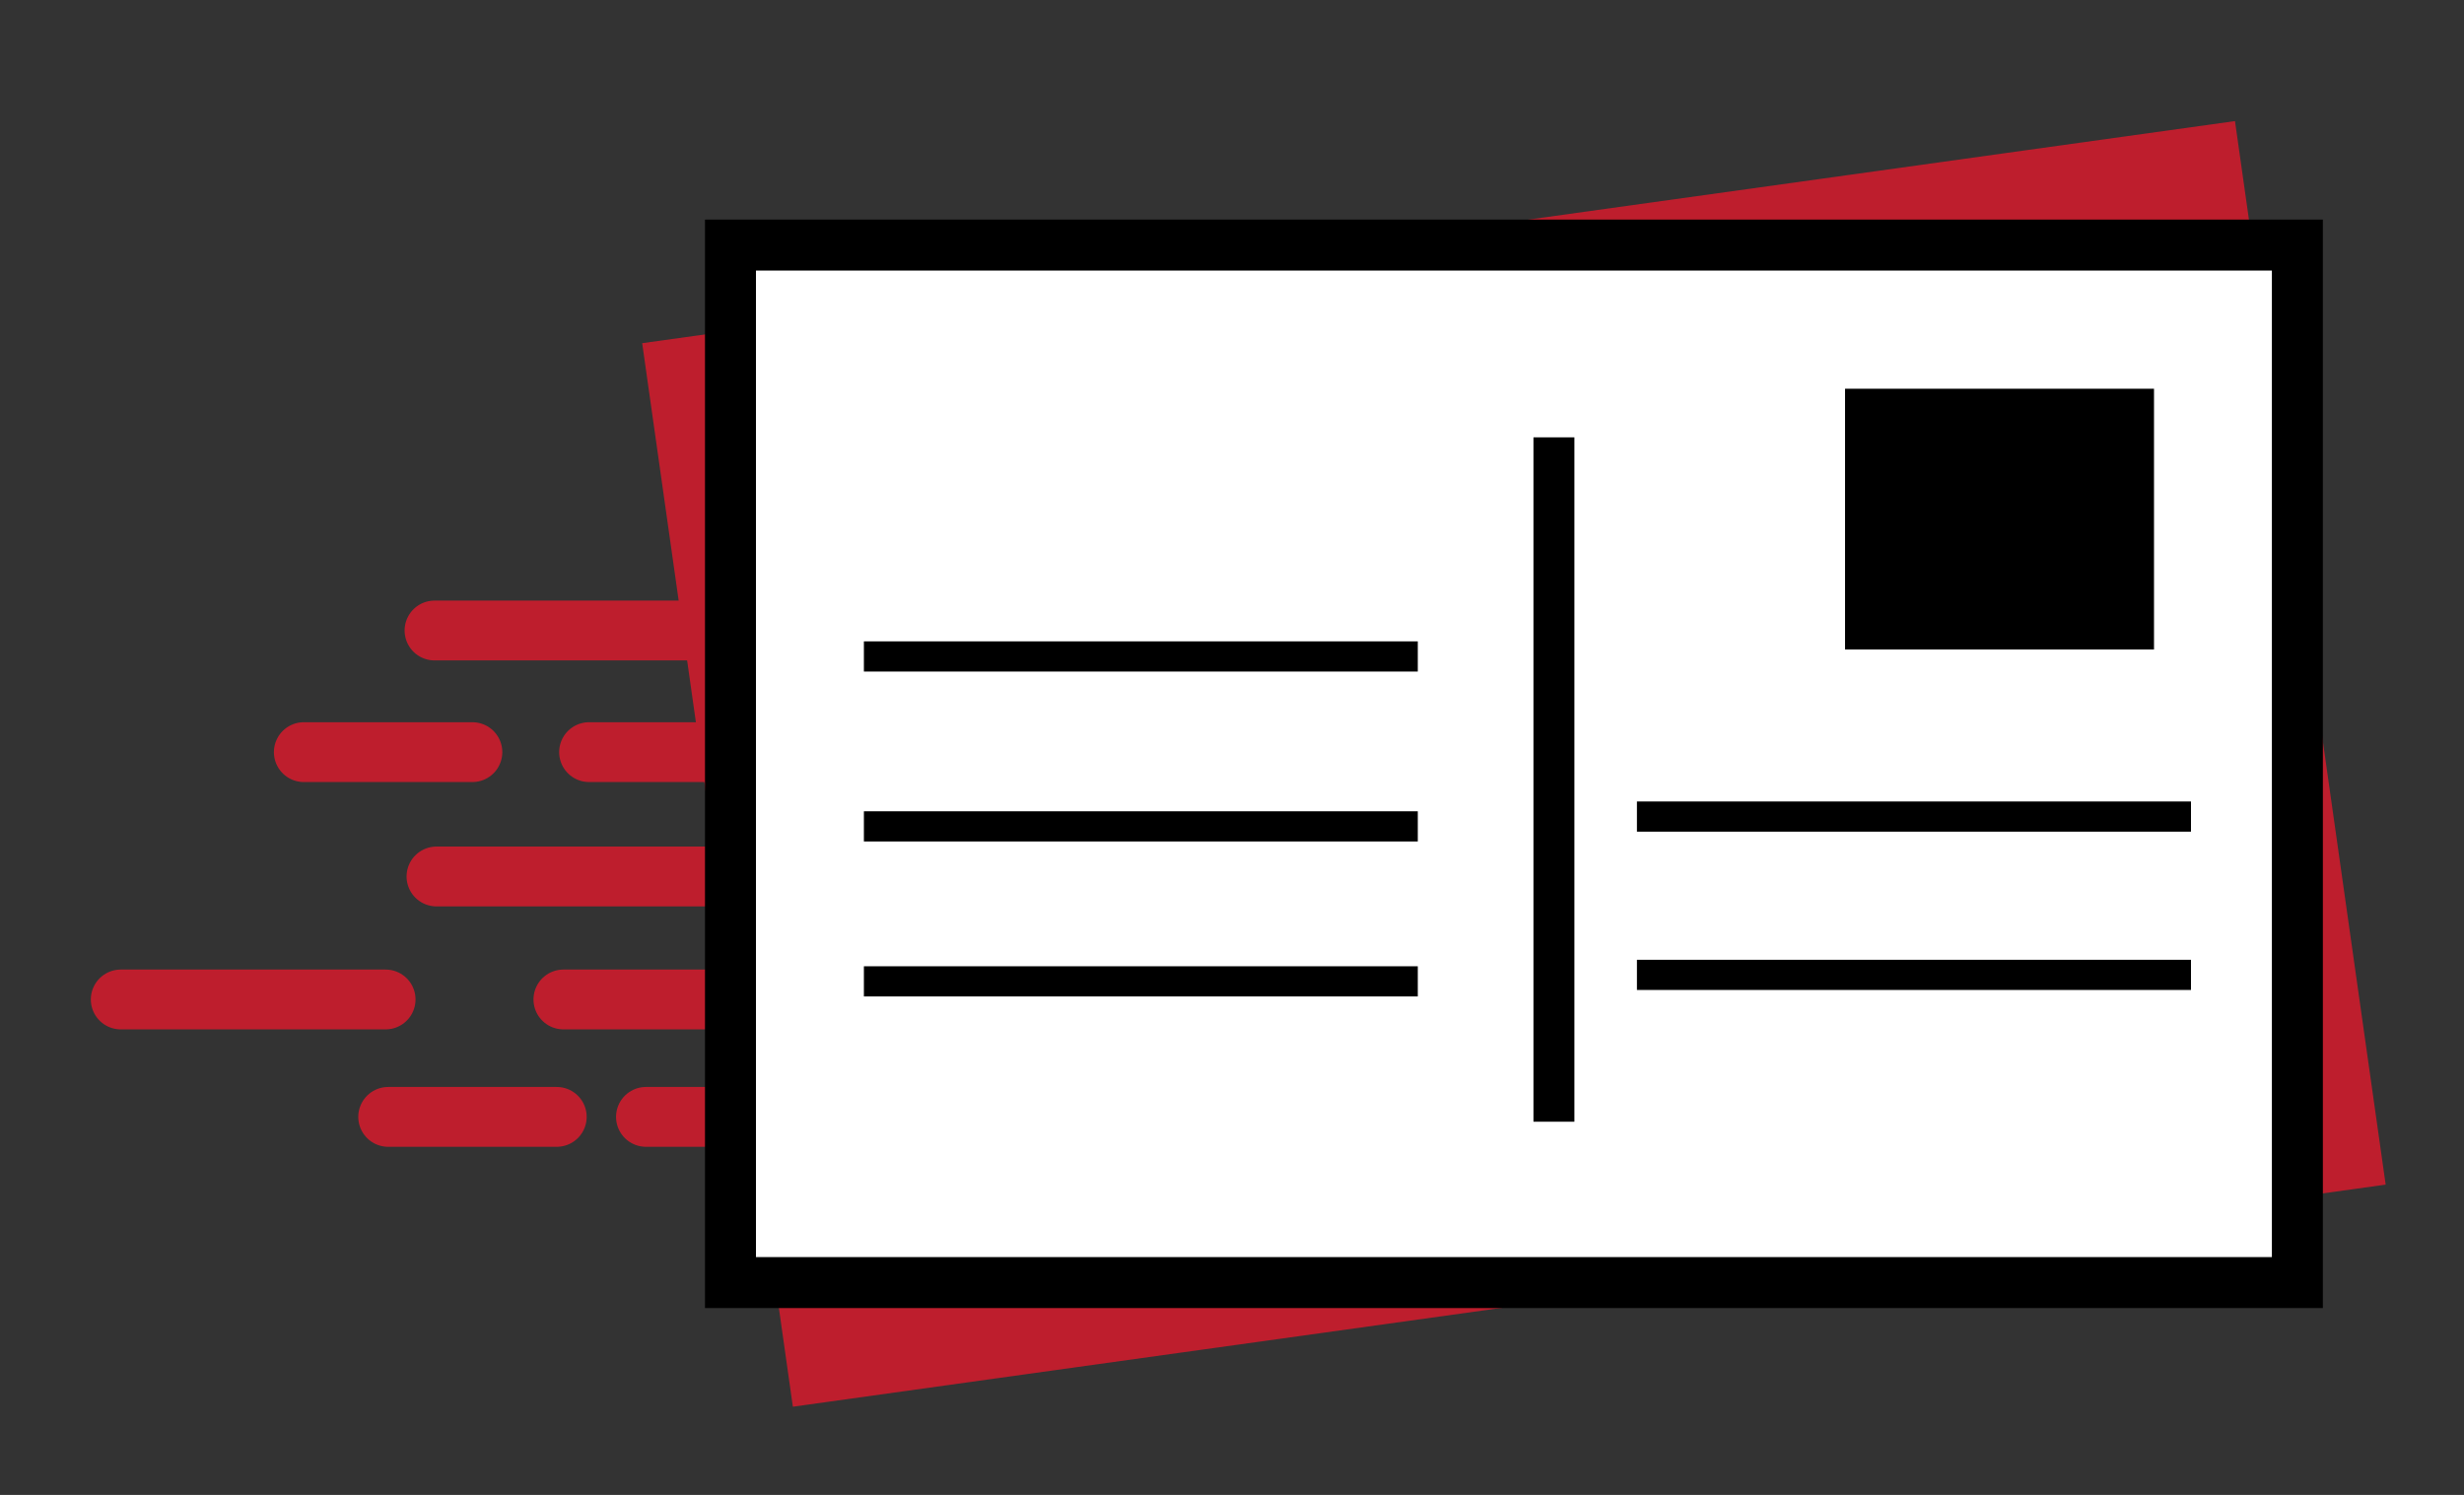
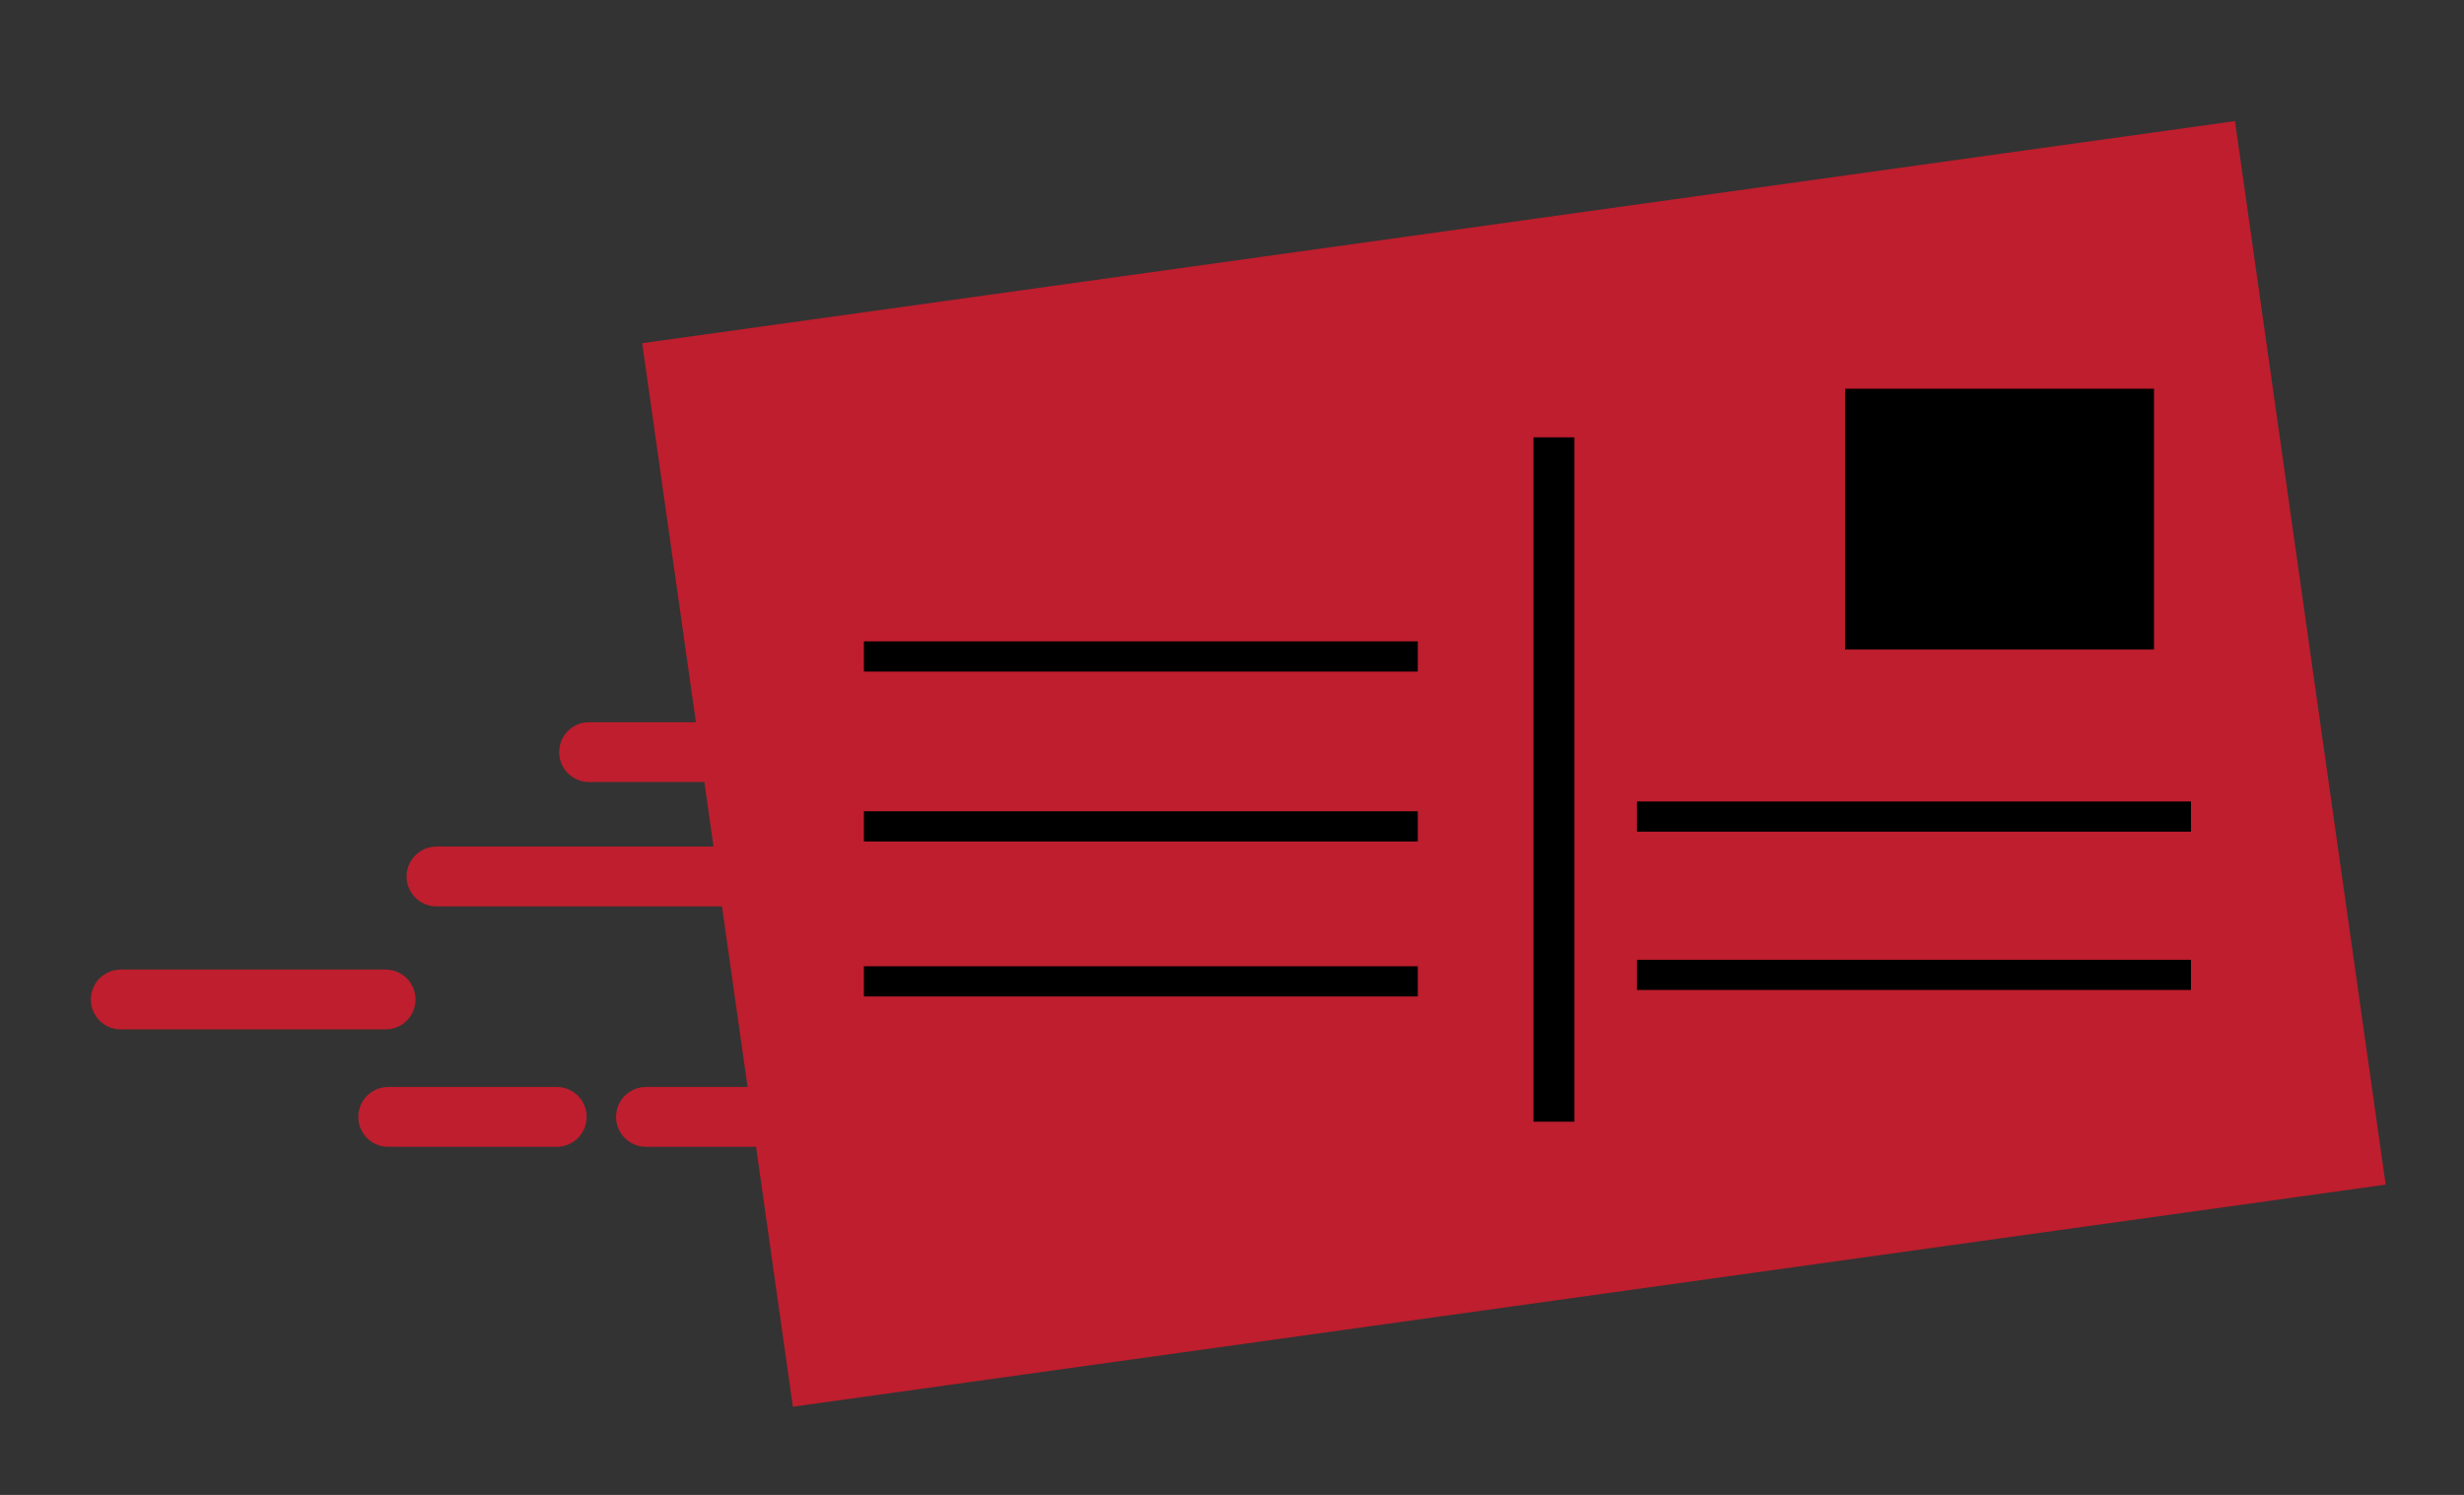
<svg xmlns="http://www.w3.org/2000/svg" version="1.1" id="Layer_1" x="0px" y="0px" viewBox="0 0 163.26 99.06" style="enable-background:new 0 0 163.26 99.06;" xml:space="preserve">
  <rect x="0" y="0" width="163.26" height="99.06" fill="#333333" stroke="none" />
  <style type="text/css">
	.st0{fill:none;stroke:#BE1E2D;stroke-width:3.964;stroke-linecap:round;stroke-miterlimit:10;}
	.st1{fill:#BE1E2D;stroke:#BE1E2D;stroke-width:3.378;stroke-miterlimit:10;}
	.st2{fill:#FFFFFF;stroke:#000000;stroke-width:3.378;stroke-miterlimit:10;}
	.st3{fill:none;stroke:#000000;stroke-width:2;stroke-miterlimit:10;}
	.st4{fill:none;stroke:#000000;stroke-width:2.712;stroke-miterlimit:10;}
	.st5{stroke:#000000;stroke-width:1.321;stroke-miterlimit:10;}
</style>
  <g id="XMLID_91_">
-     <line id="XMLID_51_" class="st0" x1="28.79" y1="41.78" x2="59.91" y2="41.78" />
    <line id="XMLID_47_" class="st0" x1="42.8" y1="74.01" x2="73.92" y2="74.01" />
    <line id="XMLID_42_" class="st0" x1="25.72" y1="74.01" x2="36.89" y2="74.01" />
    <line id="XMLID_41_" class="st0" x1="28.92" y1="58.08" x2="60.04" y2="58.08" />
    <line id="XMLID_40_" class="st0" x1="8" y1="66.23" x2="25.55" y2="66.23" />
-     <line id="XMLID_39_" class="st0" x1="37.33" y1="66.23" x2="68.45" y2="66.23" />
-     <line id="XMLID_38_" class="st0" x1="20.13" y1="49.84" x2="31.3" y2="49.84" />
    <line id="XMLID_37_" class="st0" x1="39.03" y1="49.84" x2="70.15" y2="49.84" />
    <polygon id="XMLID_35_" class="st1" points="156.16,77.06 53.97,91.31 44.46,24.18 146.65,9.93  " />
-     <rect id="XMLID_43_" x="48.4" y="16.24" class="st2" width="103.82" height="68.75" />
    <line id="XMLID_50_" class="st3" x1="57.24" y1="43.5" x2="93.94" y2="43.5" />
    <line id="XMLID_44_" class="st4" x1="102.96" y1="28.98" x2="102.96" y2="74.33" />
    <line id="XMLID_45_" class="st3" x1="108.46" y1="64.6" x2="145.17" y2="64.6" />
    <line id="XMLID_46_" class="st3" x1="108.46" y1="54.11" x2="145.17" y2="54.11" />
    <line id="XMLID_48_" class="st3" x1="57.24" y1="65.03" x2="93.94" y2="65.03" />
    <line id="XMLID_49_" class="st3" x1="57.24" y1="54.76" x2="93.94" y2="54.76" />
    <rect id="XMLID_34_" x="122.91" y="26.42" class="st5" width="19.15" height="15.96" />
  </g>
</svg>